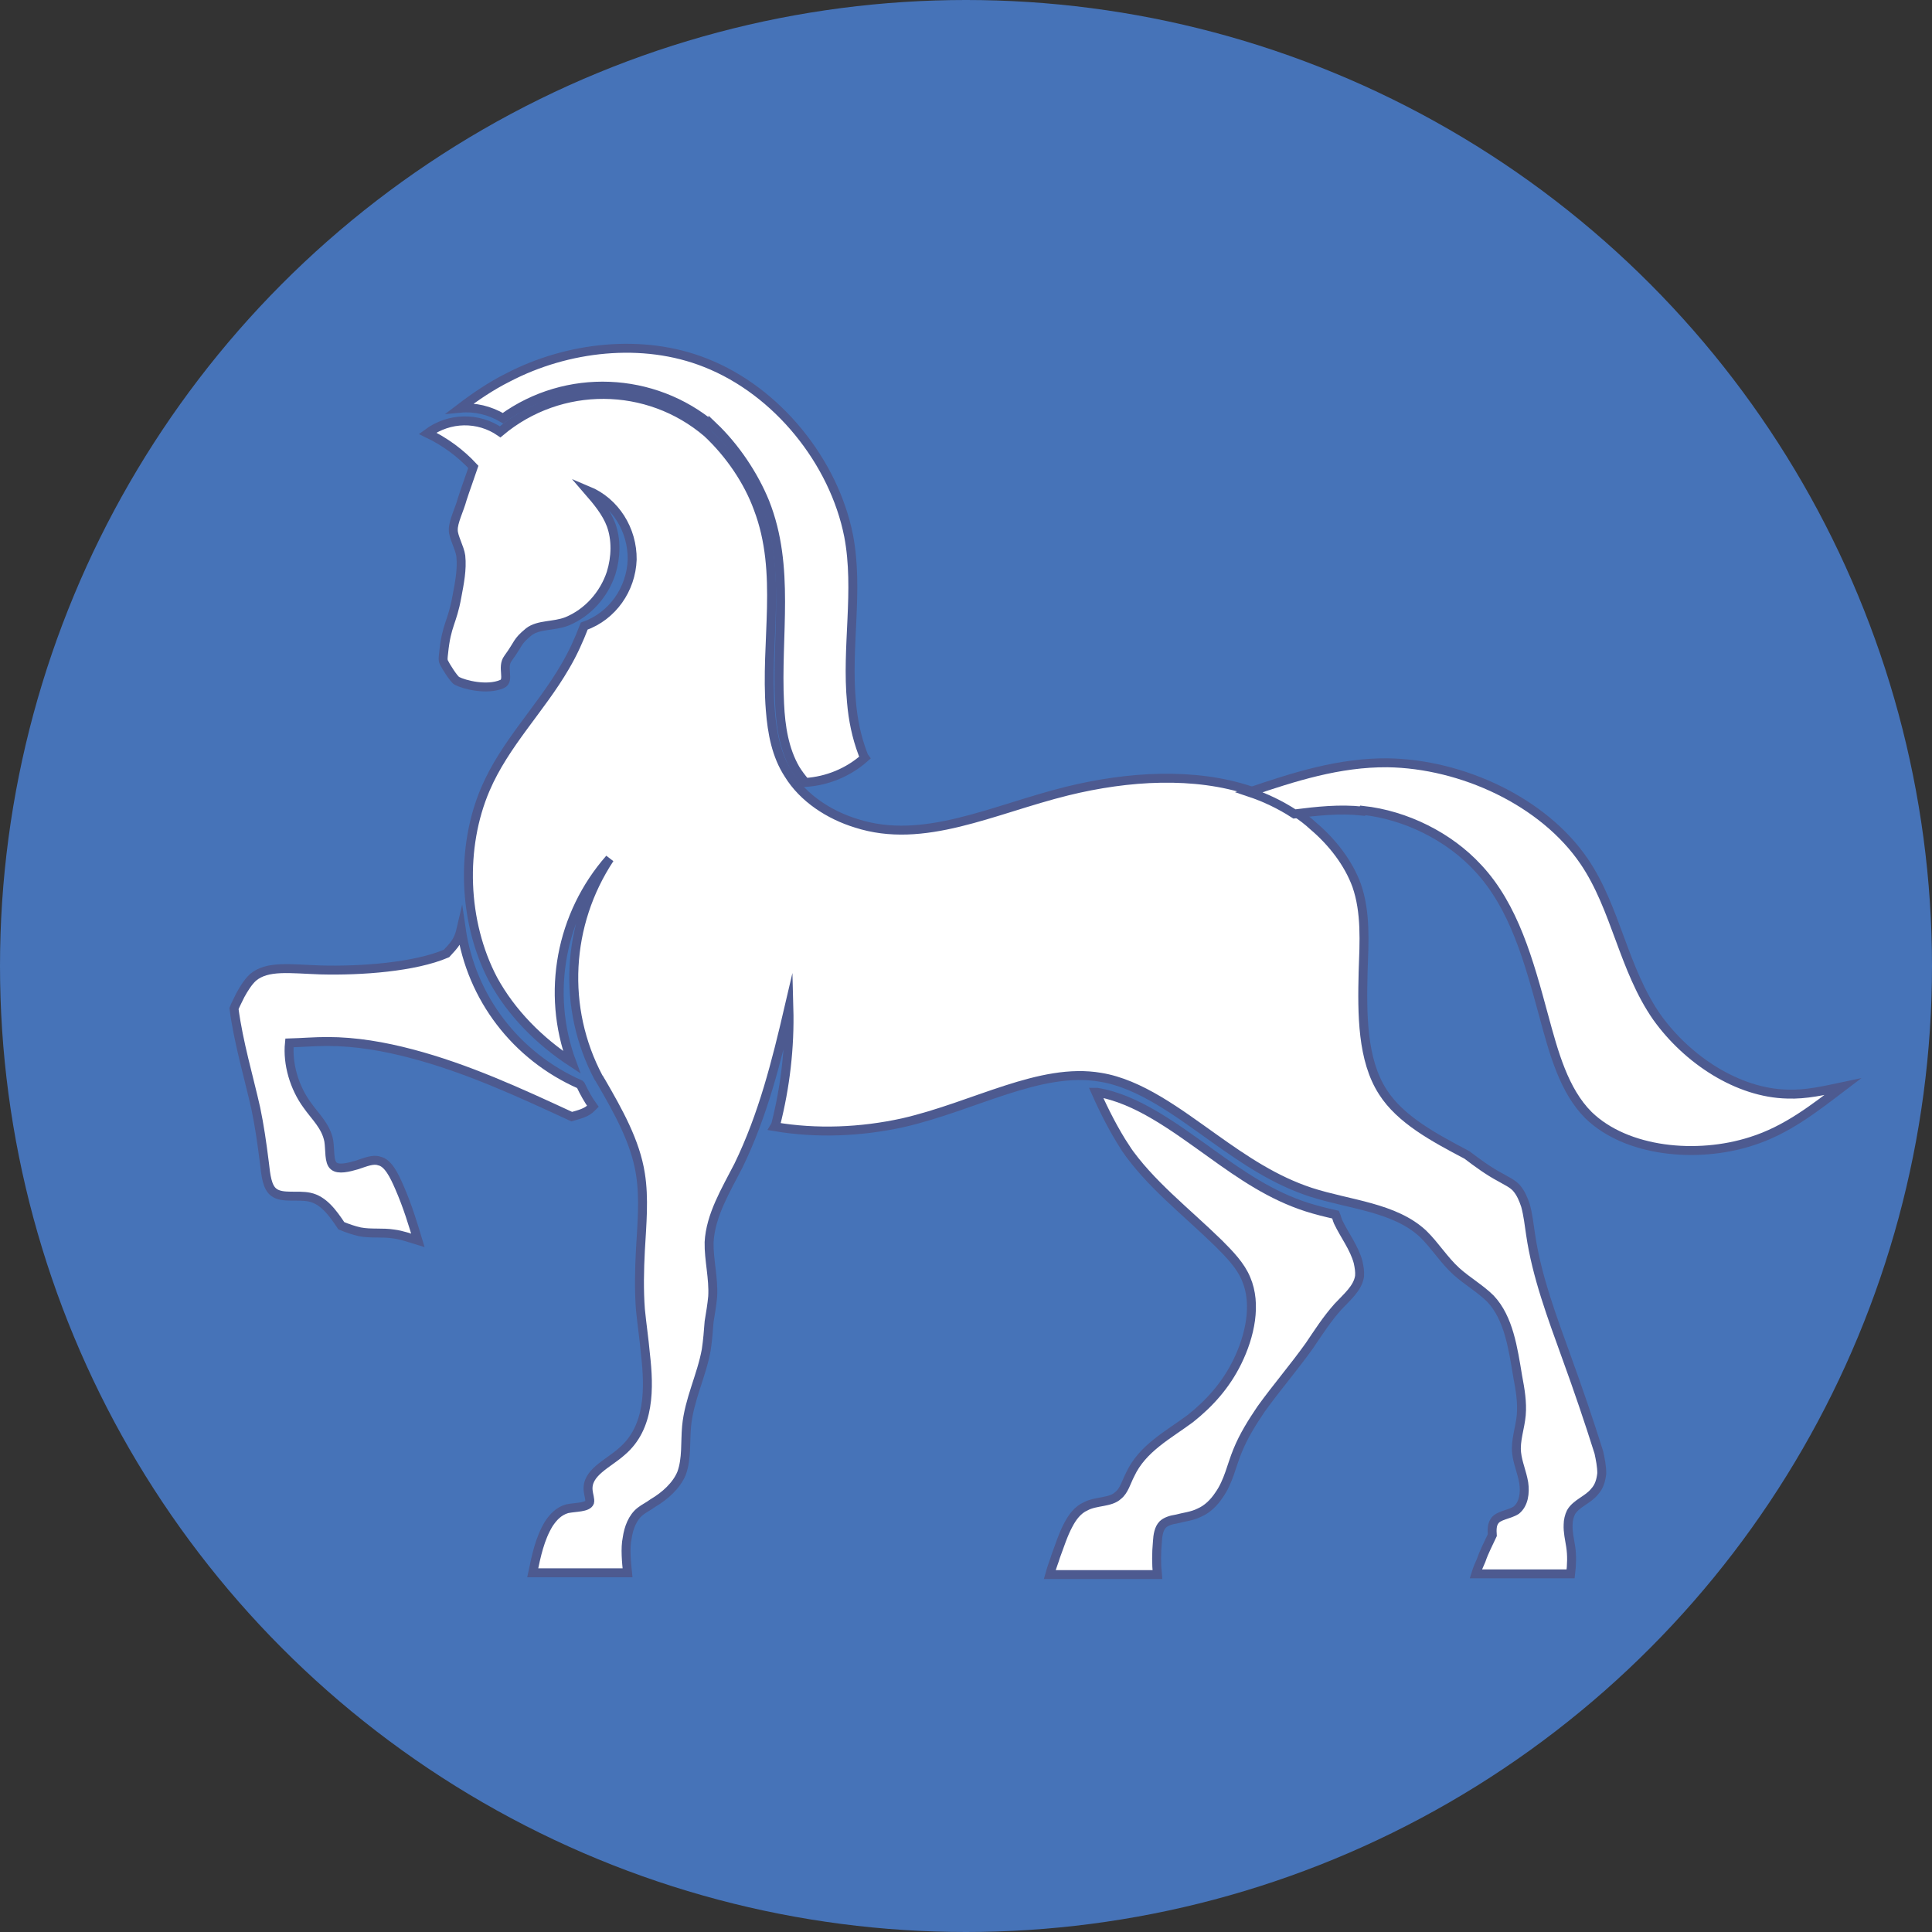
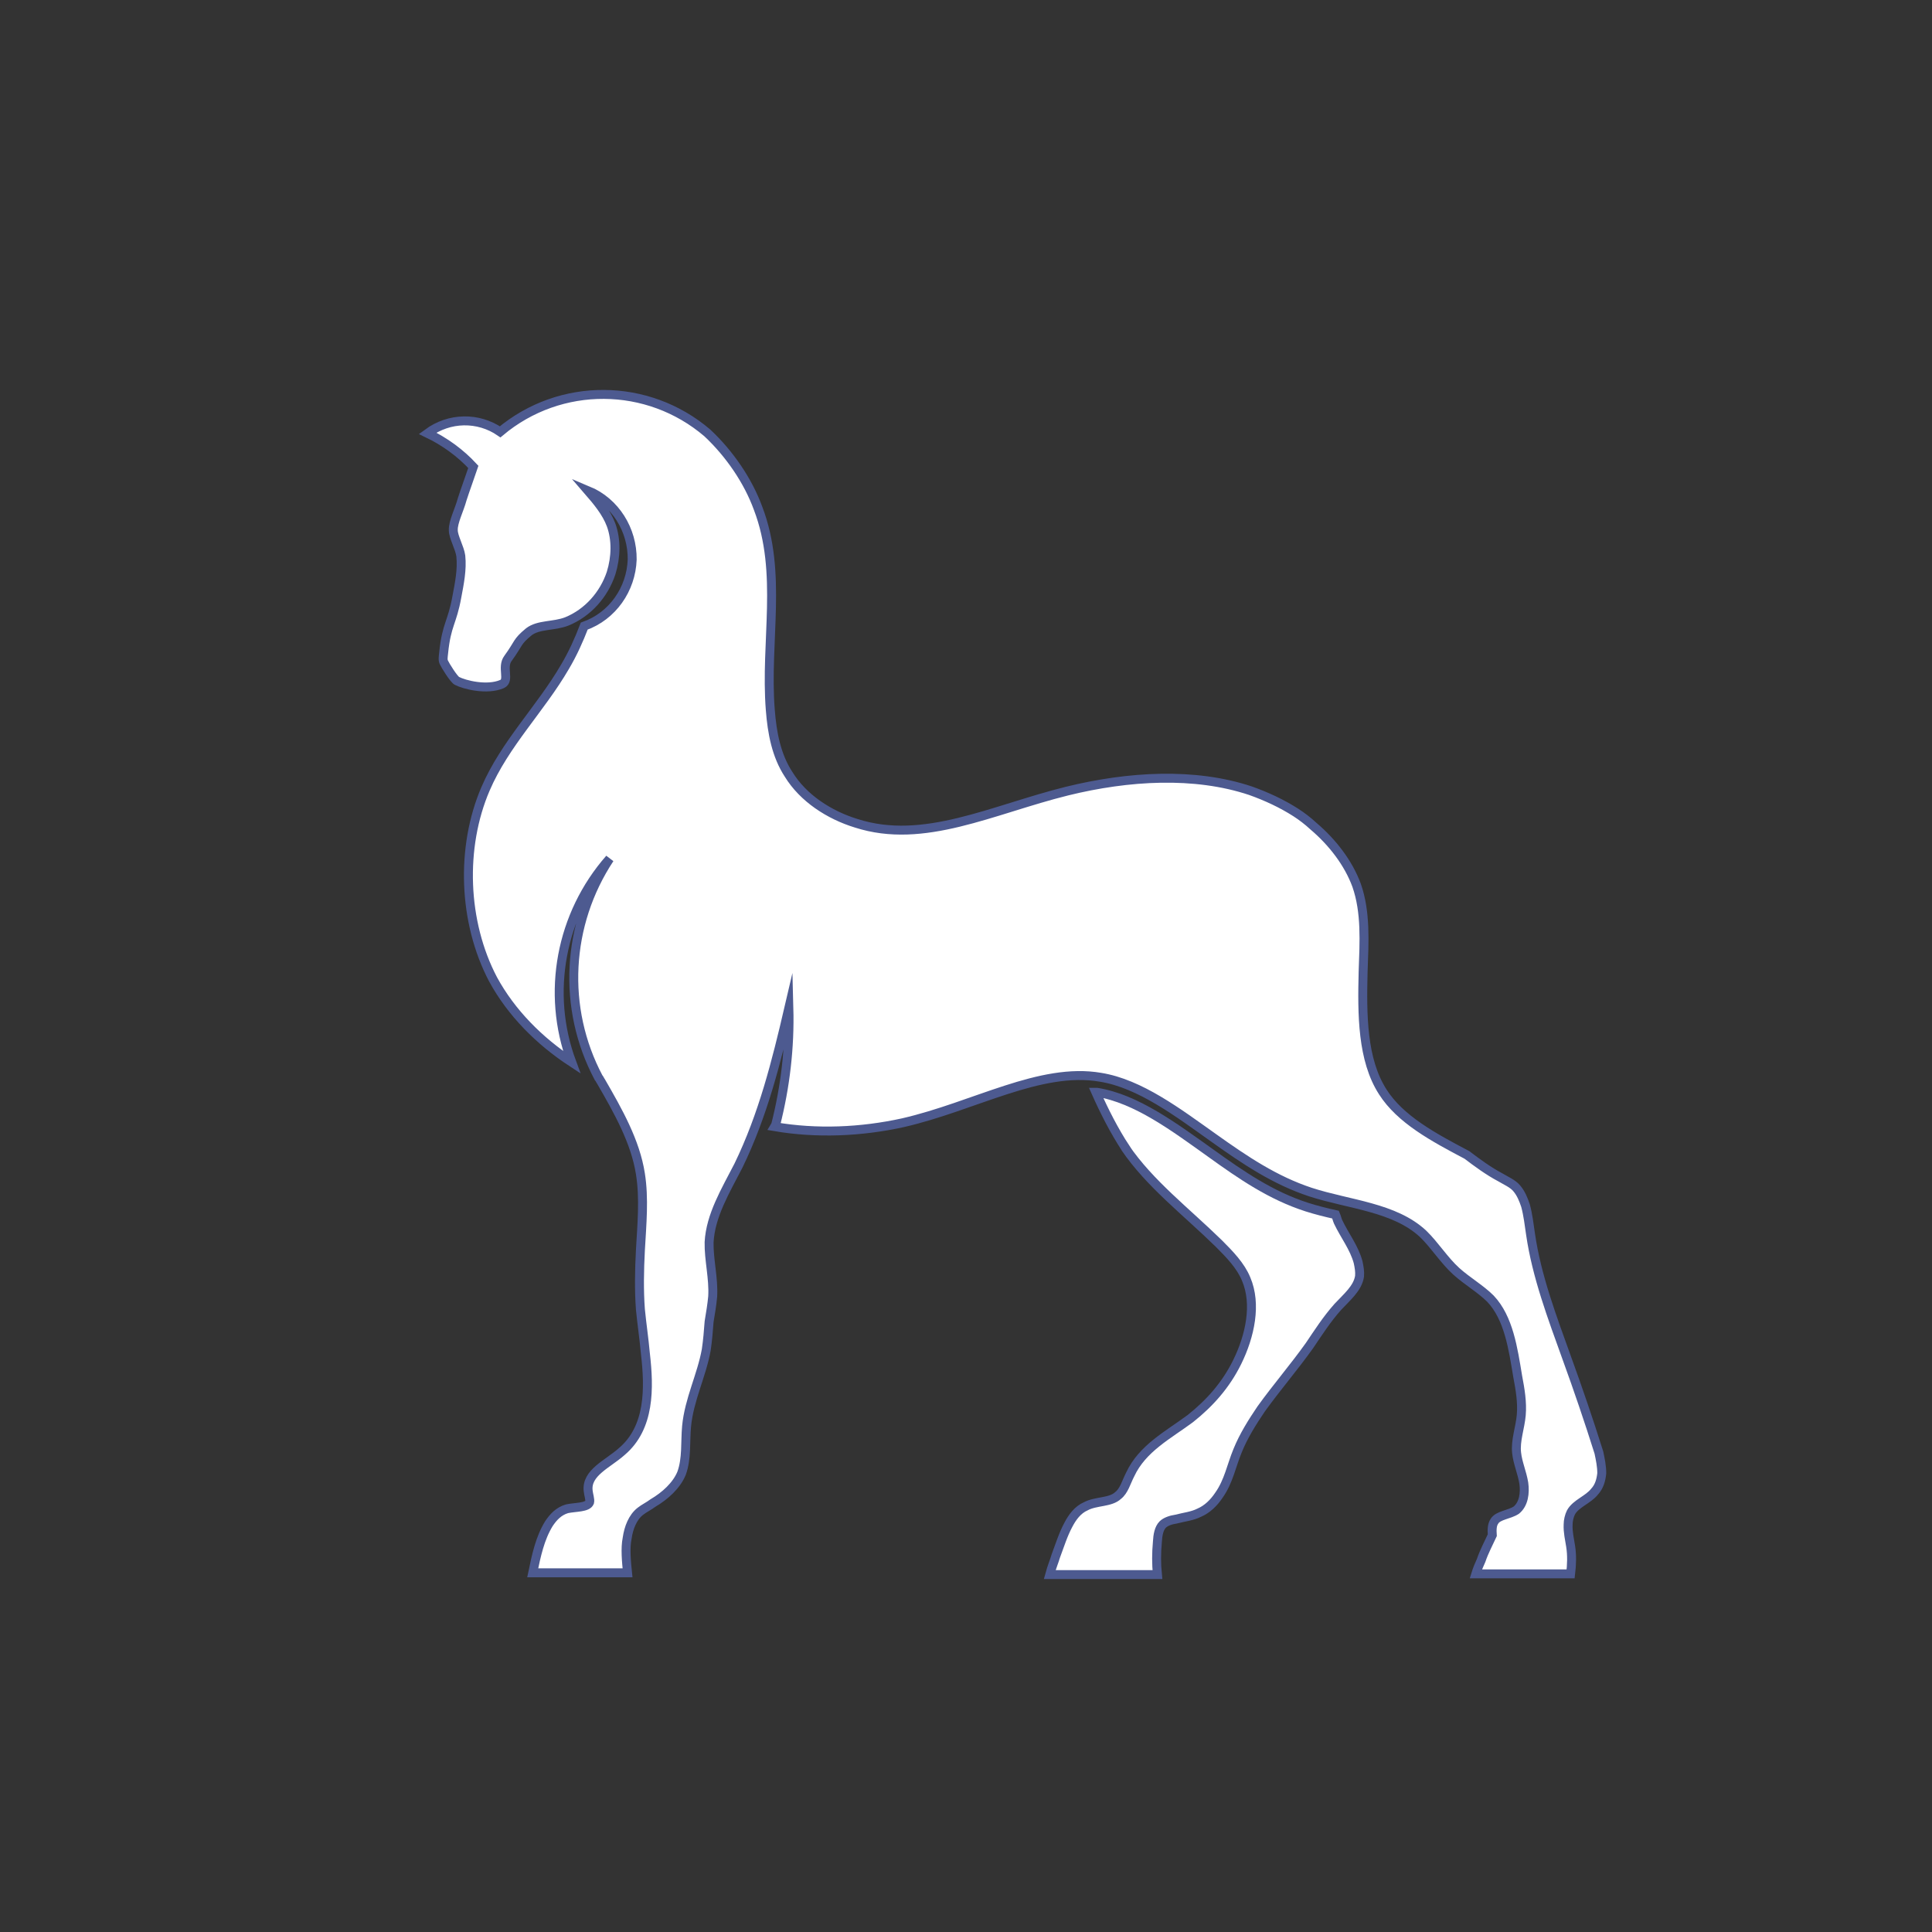
<svg xmlns="http://www.w3.org/2000/svg" id="_レイヤー_2" viewBox="0 0 54 54">
  <rect x="0" y="0" width="54" height="54" fill="#333333" stroke="none" />
  <defs>
    <style>.cls-1{fill:#4673b8;}.cls-2{fill:#fff;fill-rule:evenodd;stroke:#4d5a90;stroke-miterlimit:10;stroke-width:.25px;}</style>
  </defs>
  <g id="_レイヤー_1-2">
-     <circle class="cls-1" cx="27" cy="27" r="27" />
    <g>
-       <path class="cls-2" d="M16.21,30.31c-1.79-.79-3.04-2.42-3.32-4.35-.03,.13-.07,.25-.13,.35-.08,.13-.18,.23-.28,.34-.89,.38-2.38,.49-3.52,.46-.86-.03-1.49-.13-1.89,.21-.14,.13-.25,.31-.35,.49-.06,.13-.13,.25-.18,.38,.13,.97,.41,1.9,.61,2.79,.1,.48,.17,.96,.24,1.52,.04,.34,.07,.69,.27,.83,.23,.17,.66,.06,.99,.13,.39,.08,.65,.44,.89,.8,.17,.07,.34,.13,.52,.17,.31,.06,.63,.01,.94,.06,.24,.03,.45,.11,.68,.18-.14-.46-.28-.94-.52-1.49-.14-.32-.31-.68-.56-.73-.17-.06-.38,.03-.62,.11-.24,.07-.52,.14-.65,.03-.14-.11-.1-.44-.14-.7-.08-.42-.38-.68-.61-1.01-.35-.48-.55-1.14-.49-1.73,.35-.01,.7-.04,1.06-.04,.8,0,1.59,.14,2.35,.34,1.56,.41,3.01,1.08,4.48,1.76,.21-.06,.42-.11,.55-.25,.01-.01,.03-.03,.04-.04-.13-.18-.24-.38-.34-.59h0Z" />
      <path class="cls-2" d="M21.65,31.49c1.17,.2,2.41,.15,3.59-.11,2-.46,3.83-1.56,5.52-1.27,1.11,.18,2.17,.99,3.17,1.7,.87,.62,1.7,1.18,2.7,1.51,1.08,.35,2.35,.42,3.15,1.17,.32,.31,.58,.73,.92,1.04,.31,.28,.68,.49,.96,.77,.51,.54,.63,1.39,.76,2.17,.07,.37,.13,.72,.1,1.08-.03,.35-.17,.72-.13,1.06,.03,.28,.15,.54,.2,.84,.04,.28,0,.59-.21,.76-.2,.13-.51,.14-.61,.31-.07,.1-.07,.24-.06,.39-.11,.24-.23,.46-.31,.7-.06,.13-.11,.25-.15,.38h2.65c.03-.25,.04-.52,0-.77-.03-.2-.08-.39-.07-.61,0-.11,.03-.24,.08-.34,.14-.25,.48-.35,.66-.58,.13-.14,.18-.32,.2-.51,0-.2-.04-.39-.08-.58-.28-.89-.58-1.77-.9-2.65-.41-1.14-.84-2.28-1.01-3.45-.04-.27-.07-.54-.14-.8-.06-.18-.13-.35-.25-.49-.11-.13-.3-.21-.45-.3-.34-.18-.65-.41-.94-.63-.93-.49-1.86-.99-2.35-1.76-.58-.9-.58-2.17-.55-3.36,.03-.84,.08-1.66-.18-2.41-.23-.63-.68-1.21-1.21-1.66-.15-.14-.32-.27-.49-.38-.39-.25-.82-.45-1.27-.61-1.56-.52-3.41-.41-5.12,.01-2.1,.52-4.01,1.51-5.9,.9-.75-.23-1.48-.7-1.89-1.37-.34-.52-.46-1.15-.51-1.8-.15-1.91,.35-3.82-.34-5.63-.28-.77-.8-1.53-1.42-2.11-1.66-1.42-4.11-1.44-5.79-.03-.61-.42-1.42-.41-2.03,.04,.48,.23,.92,.55,1.28,.94-.1,.3-.21,.59-.31,.9-.08,.3-.26,.64-.25,.87,0,.19,.18,.49,.21,.72,.04,.38-.04,.77-.11,1.14-.13,.73-.29,.77-.37,1.57-.01,.1-.03,.2,.01,.27,.03,.07,.27,.46,.36,.51,.21,.11,.84,.27,1.26,.09,.23-.1-.02-.47,.17-.72,.32-.44,.23-.45,.58-.74,.27-.21,.7-.15,1.06-.29,.59-.24,1.04-.75,1.24-1.35,.14-.45,.15-.94,0-1.35-.13-.35-.39-.66-.65-.96,.77,.32,1.25,1.1,1.24,1.93-.03,.83-.55,1.58-1.34,1.86-.15,.39-.32,.77-.54,1.14-.68,1.17-1.68,2.15-2.22,3.41-.7,1.63-.63,3.72,.21,5.32,.51,.94,1.3,1.73,2.2,2.32-.72-1.94-.31-4.13,1.06-5.69-1.21,1.83-1.34,4.18-.31,6.12,.03,.03,.04,.07,.07,.11,.48,.83,.96,1.68,1.1,2.58,.11,.69,.04,1.41,0,2.13-.03,.56-.04,1.13,0,1.66,.04,.41,.1,.8,.14,1.24,.11,.96,.13,2.06-.66,2.73-.39,.35-1,.59-.94,1.1,.01,.11,.06,.24,.04,.32-.06,.15-.39,.13-.63,.18-.24,.07-.39,.24-.51,.42-.25,.41-.35,.89-.45,1.37h2.65c-.03-.3-.07-.68-.01-.97,.04-.28,.15-.58,.37-.75,.1-.08,.23-.14,.35-.23,.34-.2,.66-.49,.8-.83,.15-.41,.1-.87,.14-1.31,.07-.75,.42-1.42,.55-2.14,.04-.27,.06-.52,.08-.79,.04-.24,.08-.48,.1-.7,.03-.51-.11-1.03-.1-1.52,.04-.75,.46-1.44,.82-2.14,.69-1.42,1.06-2.91,1.41-4.41,.03,1.11-.1,2.21-.37,3.27h0Z" />
-       <path class="cls-2" d="M38.09,22.65c1.2,.13,2.41,.73,3.22,1.61,1.01,1.08,1.42,2.59,1.84,4.14,.28,1.03,.56,2.08,1.25,2.77,1.06,1.03,3.03,1.22,4.55,.73,.99-.31,1.77-.93,2.56-1.53-.52,.11-1.03,.23-1.55,.21-1.39-.03-2.8-.96-3.65-2.15-.94-1.35-1.14-3.04-2.03-4.35-1.14-1.68-3.42-2.73-5.5-2.76-1.35-.01-2.6,.39-3.87,.82,.45,.15,.87,.35,1.27,.61,.63-.08,1.27-.15,1.9-.08h0Z" />
      <path class="cls-2" d="M31.45,32.08c.69,1.01,1.69,1.77,2.62,2.68,.3,.3,.61,.62,.76,.99,.3,.7,.11,1.59-.25,2.32-.32,.65-.77,1.15-1.31,1.58-.62,.46-1.34,.83-1.68,1.56-.11,.21-.17,.46-.34,.59-.21,.2-.62,.15-.9,.3-.23,.1-.38,.31-.49,.52-.15,.28-.24,.58-.35,.87-.04,.14-.11,.3-.17,.52h3.01c-.03-.3-.03-.59,0-.92,.01-.18,.04-.37,.15-.48,.08-.08,.23-.13,.37-.15,.23-.06,.45-.08,.65-.18,.23-.1,.41-.28,.55-.49,.27-.38,.35-.83,.52-1.24,.17-.42,.41-.8,.66-1.17,.44-.61,.93-1.18,1.35-1.77,.25-.37,.48-.73,.79-1.08,.25-.27,.56-.52,.61-.86,.01-.13-.01-.25-.04-.39-.11-.41-.38-.75-.56-1.13-.03-.07-.04-.13-.07-.2-.27-.06-.55-.13-.8-.21-1-.32-1.83-.89-2.69-1.51-1.01-.72-2.07-1.52-3.18-1.7h-.03c.24,.54,.51,1.07,.83,1.56h0Z" />
-       <path class="cls-2" d="M19.93,11.91c.62,.59,1.14,1.37,1.45,2.13,.72,1.82,.31,3.7,.41,5.63,.03,.65,.13,1.28,.44,1.82,.08,.13,.17,.25,.28,.38,.61-.04,1.2-.28,1.66-.69-.03-.04-.04-.08-.06-.13-.17-.45-.27-.94-.31-1.42-.15-1.55,.21-3.13-.08-4.65-.41-2.07-1.99-4.05-4-4.84-1.76-.7-3.87-.45-5.52,.41-.48,.24-.92,.54-1.34,.86,.42-.04,.83,.06,1.2,.28,1.77-1.28,4.2-1.18,5.87,.23h0Z" />
    </g>
  </g>
</svg>